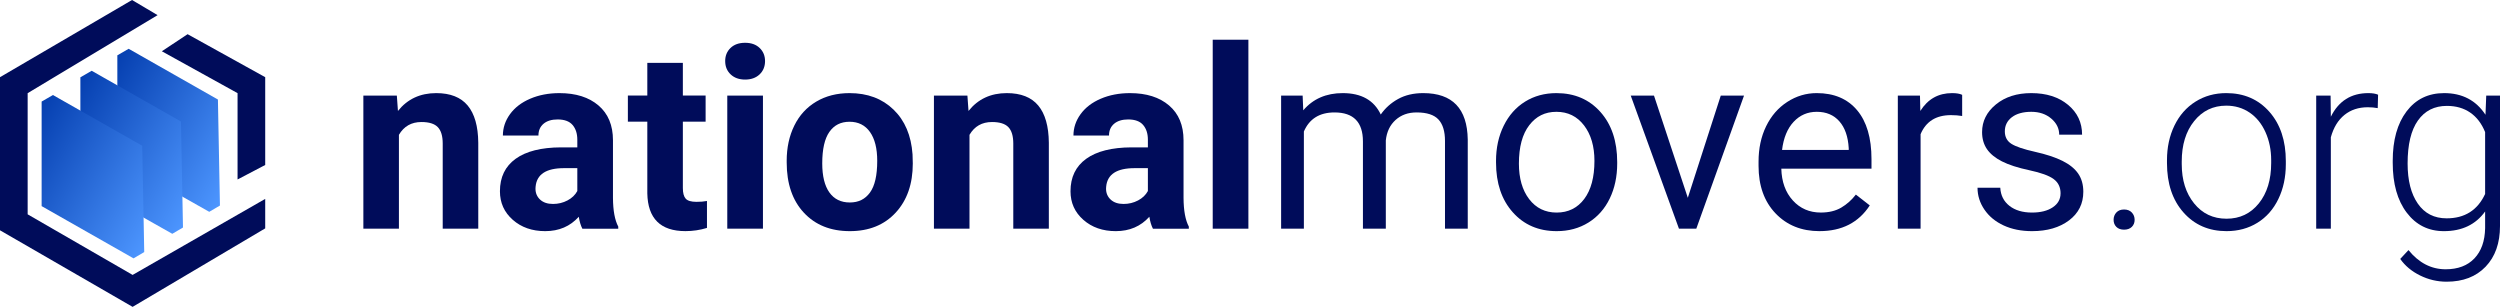
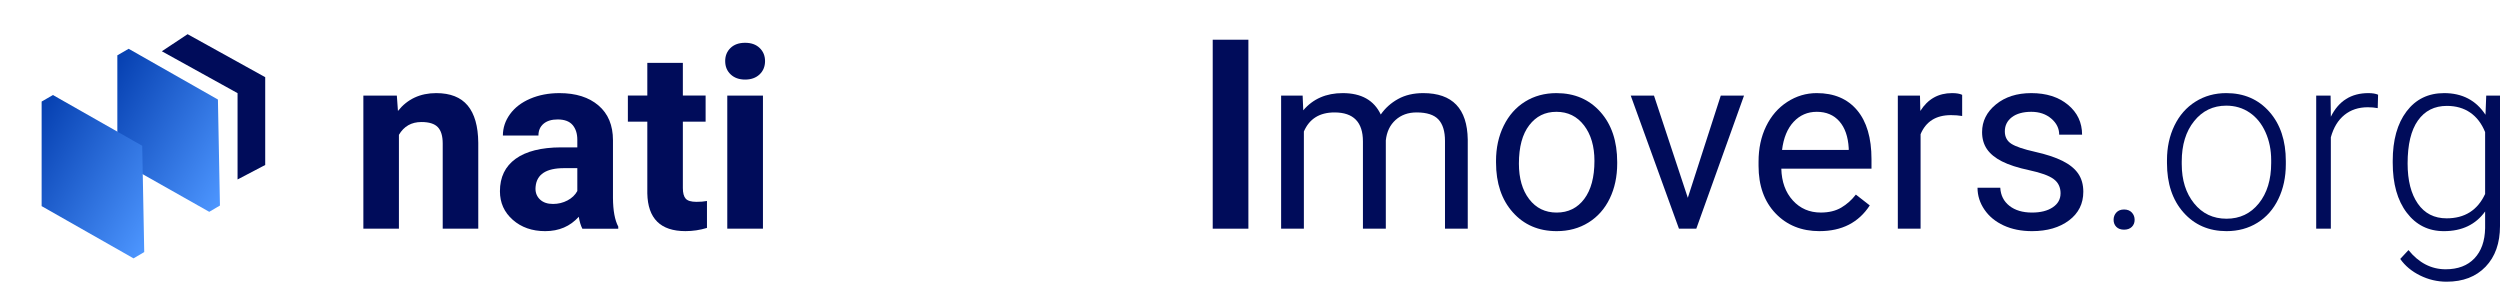
<svg xmlns="http://www.w3.org/2000/svg" xmlns:xlink="http://www.w3.org/1999/xlink" id="Layer_2" data-name="Layer 2" viewBox="0 0 2600.11 319.15">
  <defs>
    <style> .cls-1 { fill: url(#linear-gradient); } .cls-1, .cls-2, .cls-3, .cls-4 { stroke-width: 0px; } .cls-2 { fill: url(#linear-gradient-2); } .cls-3 { fill: url(#linear-gradient-3); } .cls-4 { fill: #000c5a; } </style>
    <linearGradient id="linear-gradient" x1="-5504.12" y1="-9887.54" x2="-5356.44" y2="-9802.27" gradientTransform="translate(5605.74 9980.45)" gradientUnits="userSpaceOnUse">
      <stop offset="0" stop-color="#053fb0" />
      <stop offset="1" stop-color="#4d96ff" />
    </linearGradient>
    <linearGradient id="linear-gradient-2" x1="-5519.68" y1="-9878.28" x2="-5372" y2="-9793.01" gradientTransform="translate(5582.86 9994.06)" xlink:href="#linear-gradient" />
    <linearGradient id="linear-gradient-3" x1="-5535.99" y1="-9868.07" x2="-5388.17" y2="-9782.73" gradientTransform="translate(5558.87 10009.08)" xlink:href="#linear-gradient" />
  </defs>
  <g id="horizontal_logo" data-name="horizontal logo">
    <g id="horizontal">
      <g>
        <path class="cls-4" d="M412.73,99.4l1.15,15.99c9.89-12.37,23.16-18.55,39.79-18.55,14.67,0,25.59,4.31,32.75,12.92,7.17,8.62,10.83,21.5,11,38.64v89.44h-36.98v-88.54c0-7.85-1.71-13.54-5.12-17.08-3.41-3.54-9.08-5.31-17.02-5.31-10.41,0-18.21,4.44-23.41,13.31v97.62h-36.98V99.4h34.8Z" />
        <path class="cls-4" d="M605.67,237.84c-1.71-3.33-2.94-7.46-3.71-12.41-8.96,9.98-20.6,14.97-34.93,14.97-13.56,0-24.8-3.92-33.71-11.77-8.91-7.85-13.37-17.74-13.37-29.68,0-14.67,5.44-25.93,16.31-33.78,10.88-7.85,26.59-11.81,47.15-11.9h17.02v-7.93c0-6.4-1.64-11.52-4.93-15.35-3.28-3.84-8.47-5.76-15.55-5.76-6.23,0-11.11,1.49-14.65,4.48-3.54,2.99-5.31,7.08-5.31,12.28h-36.98c0-8.02,2.47-15.44,7.42-22.26,4.95-6.82,11.94-12.18,20.98-16.06,9.04-3.88,19.19-5.82,30.45-5.82,17.06,0,30.6,4.29,40.62,12.86,10.02,8.57,15.03,20.62,15.03,36.15v60.01c.08,13.14,1.92,23.07,5.5,29.81v2.18h-37.36ZM575.09,212.12c5.46,0,10.49-1.22,15.1-3.65,4.61-2.43,8.02-5.69,10.24-9.79v-23.8h-13.82c-18.51,0-28.36,6.4-29.56,19.19l-.13,2.17c0,4.61,1.62,8.4,4.86,11.39,3.24,2.99,7.68,4.48,13.31,4.48Z" />
        <path class="cls-4" d="M710.2,65.36v34.03h23.67v27.12h-23.67v69.09c0,5.12.98,8.79,2.94,11,1.96,2.22,5.71,3.33,11.26,3.33,4.09,0,7.72-.3,10.88-.9v28.02c-7.25,2.22-14.71,3.33-22.39,3.33-25.93,0-39.15-13.09-39.66-39.28v-74.59h-20.22v-27.12h20.22v-34.03h36.98Z" />
        <path class="cls-4" d="M754.22,63.57c0-5.54,1.85-10.11,5.57-13.69s8.76-5.37,15.16-5.37,11.34,1.79,15.1,5.37c3.75,3.58,5.63,8.15,5.63,13.69s-1.9,10.24-5.69,13.82c-3.8,3.58-8.81,5.37-15.03,5.37s-11.24-1.79-15.03-5.37c-3.8-3.58-5.69-8.19-5.69-13.82ZM793.5,237.84h-37.1V99.4h37.1v138.44Z" />
-         <path class="cls-4" d="M818.19,167.34c0-13.73,2.64-25.97,7.93-36.72,5.29-10.75,12.9-19.06,22.84-24.95,9.94-5.89,21.47-8.83,34.61-8.83,18.68,0,33.93,5.72,45.74,17.14,11.81,11.43,18.4,26.96,19.77,46.57l.26,9.47c0,21.24-5.93,38.28-17.78,51.11-11.86,12.84-27.76,19.26-47.72,19.26s-35.89-6.4-47.79-19.19c-11.9-12.79-17.85-30.2-17.85-52.2v-1.66ZM855.17,169.96c0,13.16,2.47,23.22,7.42,30.18,4.95,6.96,12.03,10.44,21.24,10.44s15.95-3.44,20.98-10.32c5.03-6.88,7.55-17.87,7.55-33,0-12.9-2.52-22.89-7.55-29.99-5.03-7.09-12.11-10.64-21.24-10.64s-16.04,3.52-20.98,10.57c-4.95,7.05-7.42,17.96-7.42,32.74Z" />
-         <path class="cls-4" d="M1006.15,99.4l1.15,15.99c9.89-12.37,23.16-18.55,39.79-18.55,14.67,0,25.59,4.31,32.75,12.92,7.17,8.62,10.83,21.5,11,38.64v89.44h-36.98v-88.54c0-7.85-1.71-13.54-5.12-17.08-3.41-3.54-9.08-5.31-17.02-5.31-10.41,0-18.21,4.44-23.41,13.31v97.62h-36.98V99.4h34.8Z" />
-         <path class="cls-4" d="M1199.09,237.84c-1.71-3.33-2.94-7.46-3.71-12.41-8.96,9.98-20.6,14.97-34.93,14.97-13.56,0-24.8-3.92-33.71-11.77-8.91-7.85-13.37-17.74-13.37-29.68,0-14.67,5.44-25.93,16.31-33.78,10.88-7.85,26.59-11.81,47.15-11.9h17.02v-7.93c0-6.4-1.64-11.52-4.93-15.35-3.28-3.84-8.47-5.76-15.55-5.76-6.23,0-11.11,1.49-14.65,4.48-3.54,2.99-5.31,7.08-5.31,12.28h-36.98c0-8.02,2.47-15.44,7.42-22.26,4.95-6.82,11.94-12.18,20.98-16.06,9.04-3.88,19.19-5.82,30.45-5.82,17.06,0,30.6,4.29,40.62,12.86,10.02,8.57,15.03,20.62,15.03,36.15v60.01c.08,13.14,1.92,23.07,5.5,29.81v2.18h-37.36ZM1168.51,212.12c5.46,0,10.49-1.22,15.1-3.65,4.61-2.43,8.02-5.69,10.24-9.79v-23.8h-13.82c-18.51,0-28.36,6.4-29.56,19.19l-.13,2.17c0,4.61,1.62,8.4,4.86,11.39,3.24,2.99,7.68,4.48,13.31,4.48Z" />
        <path class="cls-4" d="M1298.38,237.84h-37.1V41.31h37.1v196.53Z" />
        <path class="cls-4" d="M1354.8,99.4l.64,15.35c10.15-11.94,23.84-17.91,41.07-17.91,19.36,0,32.54,7.42,39.54,22.26,4.61-6.65,10.6-12.03,17.98-16.12,7.38-4.09,16.1-6.14,26.17-6.14,30.37,0,45.81,16.08,46.32,48.24v92.76h-23.67v-91.35c0-9.89-2.26-17.29-6.78-22.2-4.52-4.9-12.11-7.36-22.77-7.36-8.79,0-16.08,2.62-21.88,7.87-5.8,5.25-9.17,12.31-10.11,21.18v91.87h-23.8v-90.71c0-20.13-9.85-30.2-29.56-30.2-15.53,0-26.15,6.61-31.86,19.83v101.08h-23.67V99.4h22.39Z" />
        <path class="cls-4" d="M1555.93,167.34c0-13.56,2.67-25.76,8-36.59,5.33-10.83,12.75-19.19,22.26-25.08,9.51-5.89,20.36-8.83,32.56-8.83,18.85,0,34.1,6.52,45.74,19.58,11.64,13.05,17.46,30.41,17.46,52.07v1.66c0,13.48-2.58,25.57-7.74,36.27-5.16,10.71-12.54,19.04-22.13,25.01-9.6,5.97-20.62,8.96-33.07,8.96-18.77,0-33.97-6.53-45.61-19.58-11.64-13.05-17.46-30.32-17.46-51.82v-1.66ZM1579.73,170.15c0,15.35,3.56,27.68,10.68,36.98,7.12,9.3,16.65,13.95,28.6,13.95s21.58-4.71,28.66-14.14c7.08-9.42,10.62-22.62,10.62-39.6,0-15.18-3.6-27.49-10.81-36.91-7.21-9.42-16.78-14.14-28.72-14.14s-21.11,4.65-28.28,13.95c-7.17,9.3-10.75,22.6-10.75,39.92Z" />
        <path class="cls-4" d="M1755.4,205.72l34.29-106.32h24.18l-49.64,138.44h-18.04l-50.16-138.44h24.18l35.19,106.32Z" />
        <path class="cls-4" d="M1892.44,240.4c-18.77,0-34.03-6.16-45.81-18.49-11.77-12.33-17.66-28.81-17.66-49.45v-4.35c0-13.73,2.62-25.99,7.87-36.79,5.25-10.79,12.58-19.23,22.01-25.33,9.42-6.1,19.64-9.15,30.64-9.15,18,0,31.99,5.93,41.97,17.78,9.98,11.86,14.97,28.83,14.97,50.92v9.85h-93.79c.34,13.65,4.33,24.67,11.96,33.07,7.63,8.4,17.34,12.6,29.11,12.6,8.36,0,15.44-1.71,21.24-5.12,5.8-3.41,10.88-7.93,15.23-13.56l14.46,11.26c-11.6,17.83-29,26.74-52.2,26.74ZM1889.49,116.29c-9.55,0-17.57,3.48-24.05,10.43-6.48,6.95-10.49,16.7-12.03,29.24h69.35v-1.79c-.68-12.03-3.92-21.35-9.72-27.96-5.8-6.61-13.65-9.92-23.54-9.92Z" />
        <path class="cls-4" d="M2040.73,120.64c-3.58-.6-7.46-.9-11.64-.9-15.53,0-26.06,6.61-31.6,19.83v98.26h-23.67V99.4h23.03l.38,15.99c7.76-12.37,18.76-18.55,33.01-18.55,4.61,0,8.1.6,10.49,1.79v22.01Z" />
        <path class="cls-4" d="M2143.08,201.12c0-6.4-2.41-11.37-7.23-14.91-4.82-3.54-13.22-6.59-25.21-9.15-11.98-2.56-21.5-5.63-28.53-9.21-7.04-3.58-12.24-7.85-15.61-12.79-3.37-4.95-5.05-10.83-5.05-17.66,0-11.34,4.8-20.94,14.39-28.79,9.6-7.85,21.86-11.77,36.78-11.77,15.69,0,28.42,4.05,38.19,12.15,9.77,8.1,14.65,18.47,14.65,31.09h-23.8c0-6.48-2.75-12.07-8.25-16.76-5.5-4.69-12.43-7.04-20.79-7.04s-15.35,1.88-20.22,5.63c-4.86,3.75-7.29,8.66-7.29,14.71,0,5.72,2.26,10.02,6.78,12.92,4.52,2.9,12.69,5.67,24.5,8.32,11.81,2.64,21.39,5.8,28.72,9.47,7.33,3.67,12.77,8.08,16.31,13.24,3.54,5.16,5.31,11.45,5.31,18.87,0,12.37-4.95,22.29-14.84,29.75-9.9,7.46-22.73,11.2-38.51,11.2-11.09,0-20.9-1.96-29.43-5.89-8.53-3.92-15.21-9.4-20.02-16.44-4.82-7.04-7.23-14.65-7.23-22.84h23.67c.43,7.93,3.6,14.22,9.53,18.87,5.93,4.65,13.75,6.97,23.48,6.97,8.96,0,16.14-1.81,21.56-5.44,5.42-3.62,8.12-8.46,8.12-14.52Z" />
        <path class="cls-4" d="M2198.23,228.62c0-2.98.96-5.52,2.88-7.61,1.92-2.09,4.58-3.13,8-3.13s6.1,1.05,8.06,3.13c1.96,2.09,2.94,4.63,2.94,7.61s-.98,5.44-2.94,7.36c-1.96,1.92-4.65,2.88-8.06,2.88s-6.08-.96-8-2.88c-1.92-1.92-2.88-4.37-2.88-7.36Z" />
        <path class="cls-4" d="M2253.76,166.57c0-13.31,2.58-25.29,7.74-35.95,5.16-10.66,12.45-18.96,21.88-24.89,9.42-5.93,20.11-8.89,32.05-8.89,18.42,0,33.35,6.46,44.78,19.38,11.43,12.92,17.15,30.05,17.15,51.37v3.2c0,13.39-2.58,25.44-7.74,36.15-5.16,10.71-12.43,18.96-21.82,24.76-9.38,5.8-20.09,8.7-32.11,8.7-18.34,0-33.25-6.46-44.72-19.38-11.47-12.92-17.21-30.05-17.21-51.37v-3.07ZM2269.11,170.79c0,16.55,4.29,30.13,12.86,40.75s19.81,15.93,33.71,15.93,25.01-5.31,33.59-15.93c8.57-10.62,12.86-24.63,12.86-42.03v-2.94c0-10.58-1.96-20.26-5.89-29.04-3.92-8.78-9.43-15.59-16.51-20.41-7.08-4.82-15.18-7.23-24.31-7.23-13.65,0-24.78,5.35-33.39,16.06-8.62,10.71-12.92,24.72-12.92,42.03v2.81Z" />
        <path class="cls-4" d="M2472.93,112.45c-3.24-.6-6.7-.9-10.36-.9-9.55,0-17.64,2.67-24.25,8-6.61,5.33-11.32,13.07-14.14,23.22v95.06h-15.23V99.4h14.97l.26,22.01c8.1-16.38,21.11-24.57,39.02-24.57,4.26,0,7.63.56,10.11,1.66l-.38,13.95Z" />
        <path class="cls-4" d="M2488.54,167.34c0-21.67,4.8-38.83,14.39-51.5s22.62-19,39.09-19c18.85,0,33.18,7.51,42.99,22.52l.77-19.96h14.33v135.62c0,17.83-4.99,31.94-14.97,42.35-9.98,10.41-23.5,15.61-40.56,15.61-9.64,0-18.83-2.15-27.57-6.46-8.74-4.31-15.63-10.04-20.66-17.21l8.57-9.21c10.83,13.31,23.71,19.96,38.64,19.96,12.79,0,22.77-3.77,29.94-11.32s10.88-18.02,11.13-31.41v-17.4c-9.81,13.65-24.1,20.47-42.86,20.47-16.04,0-28.92-6.4-38.64-19.19-9.72-12.79-14.59-30.07-14.59-51.82v-2.05ZM2504.02,170.02c0,17.66,3.54,31.58,10.62,41.77,7.08,10.19,17.06,15.29,29.94,15.29,18.85,0,32.2-8.44,40.05-25.33v-64.36c-3.58-8.87-8.74-15.63-15.48-20.28-6.74-4.65-14.84-6.97-24.31-6.97-12.88,0-22.9,5.05-30.07,15.16-7.17,10.11-10.75,25.01-10.75,44.72Z" />
      </g>
      <g>
        <polygon class="cls-1" points="226.65 103.52 228.75 213.77 217.63 220.3 122.04 166.28 122.04 57.55 133.8 50.74 226.65 103.52" />
-         <polygon class="cls-2" points="188.21 126.39 190.31 236.63 179.19 243.17 83.6 189.14 83.6 80.41 95.36 73.61 188.21 126.39" />
        <polygon class="cls-3" points="147.91 151.61 150.01 262.16 138.89 268.7 43.3 214.37 43.3 105.63 55.06 98.83 147.91 151.61" />
-         <polygon class="cls-4" points="137.92 319.15 0 239.52 0 80.27 137.33 0 163.9 15.75 28.76 96.88 28.76 222.91 137.92 285.93 275.83 206.86 275.83 237.51 137.92 319.15" />
        <polygon class="cls-4" points="275.83 171.58 247.07 186.66 247.07 96.88 168.33 53.32 195.11 35.56 275.83 80.27 275.83 171.58" />
      </g>
    </g>
  </g>
</svg>